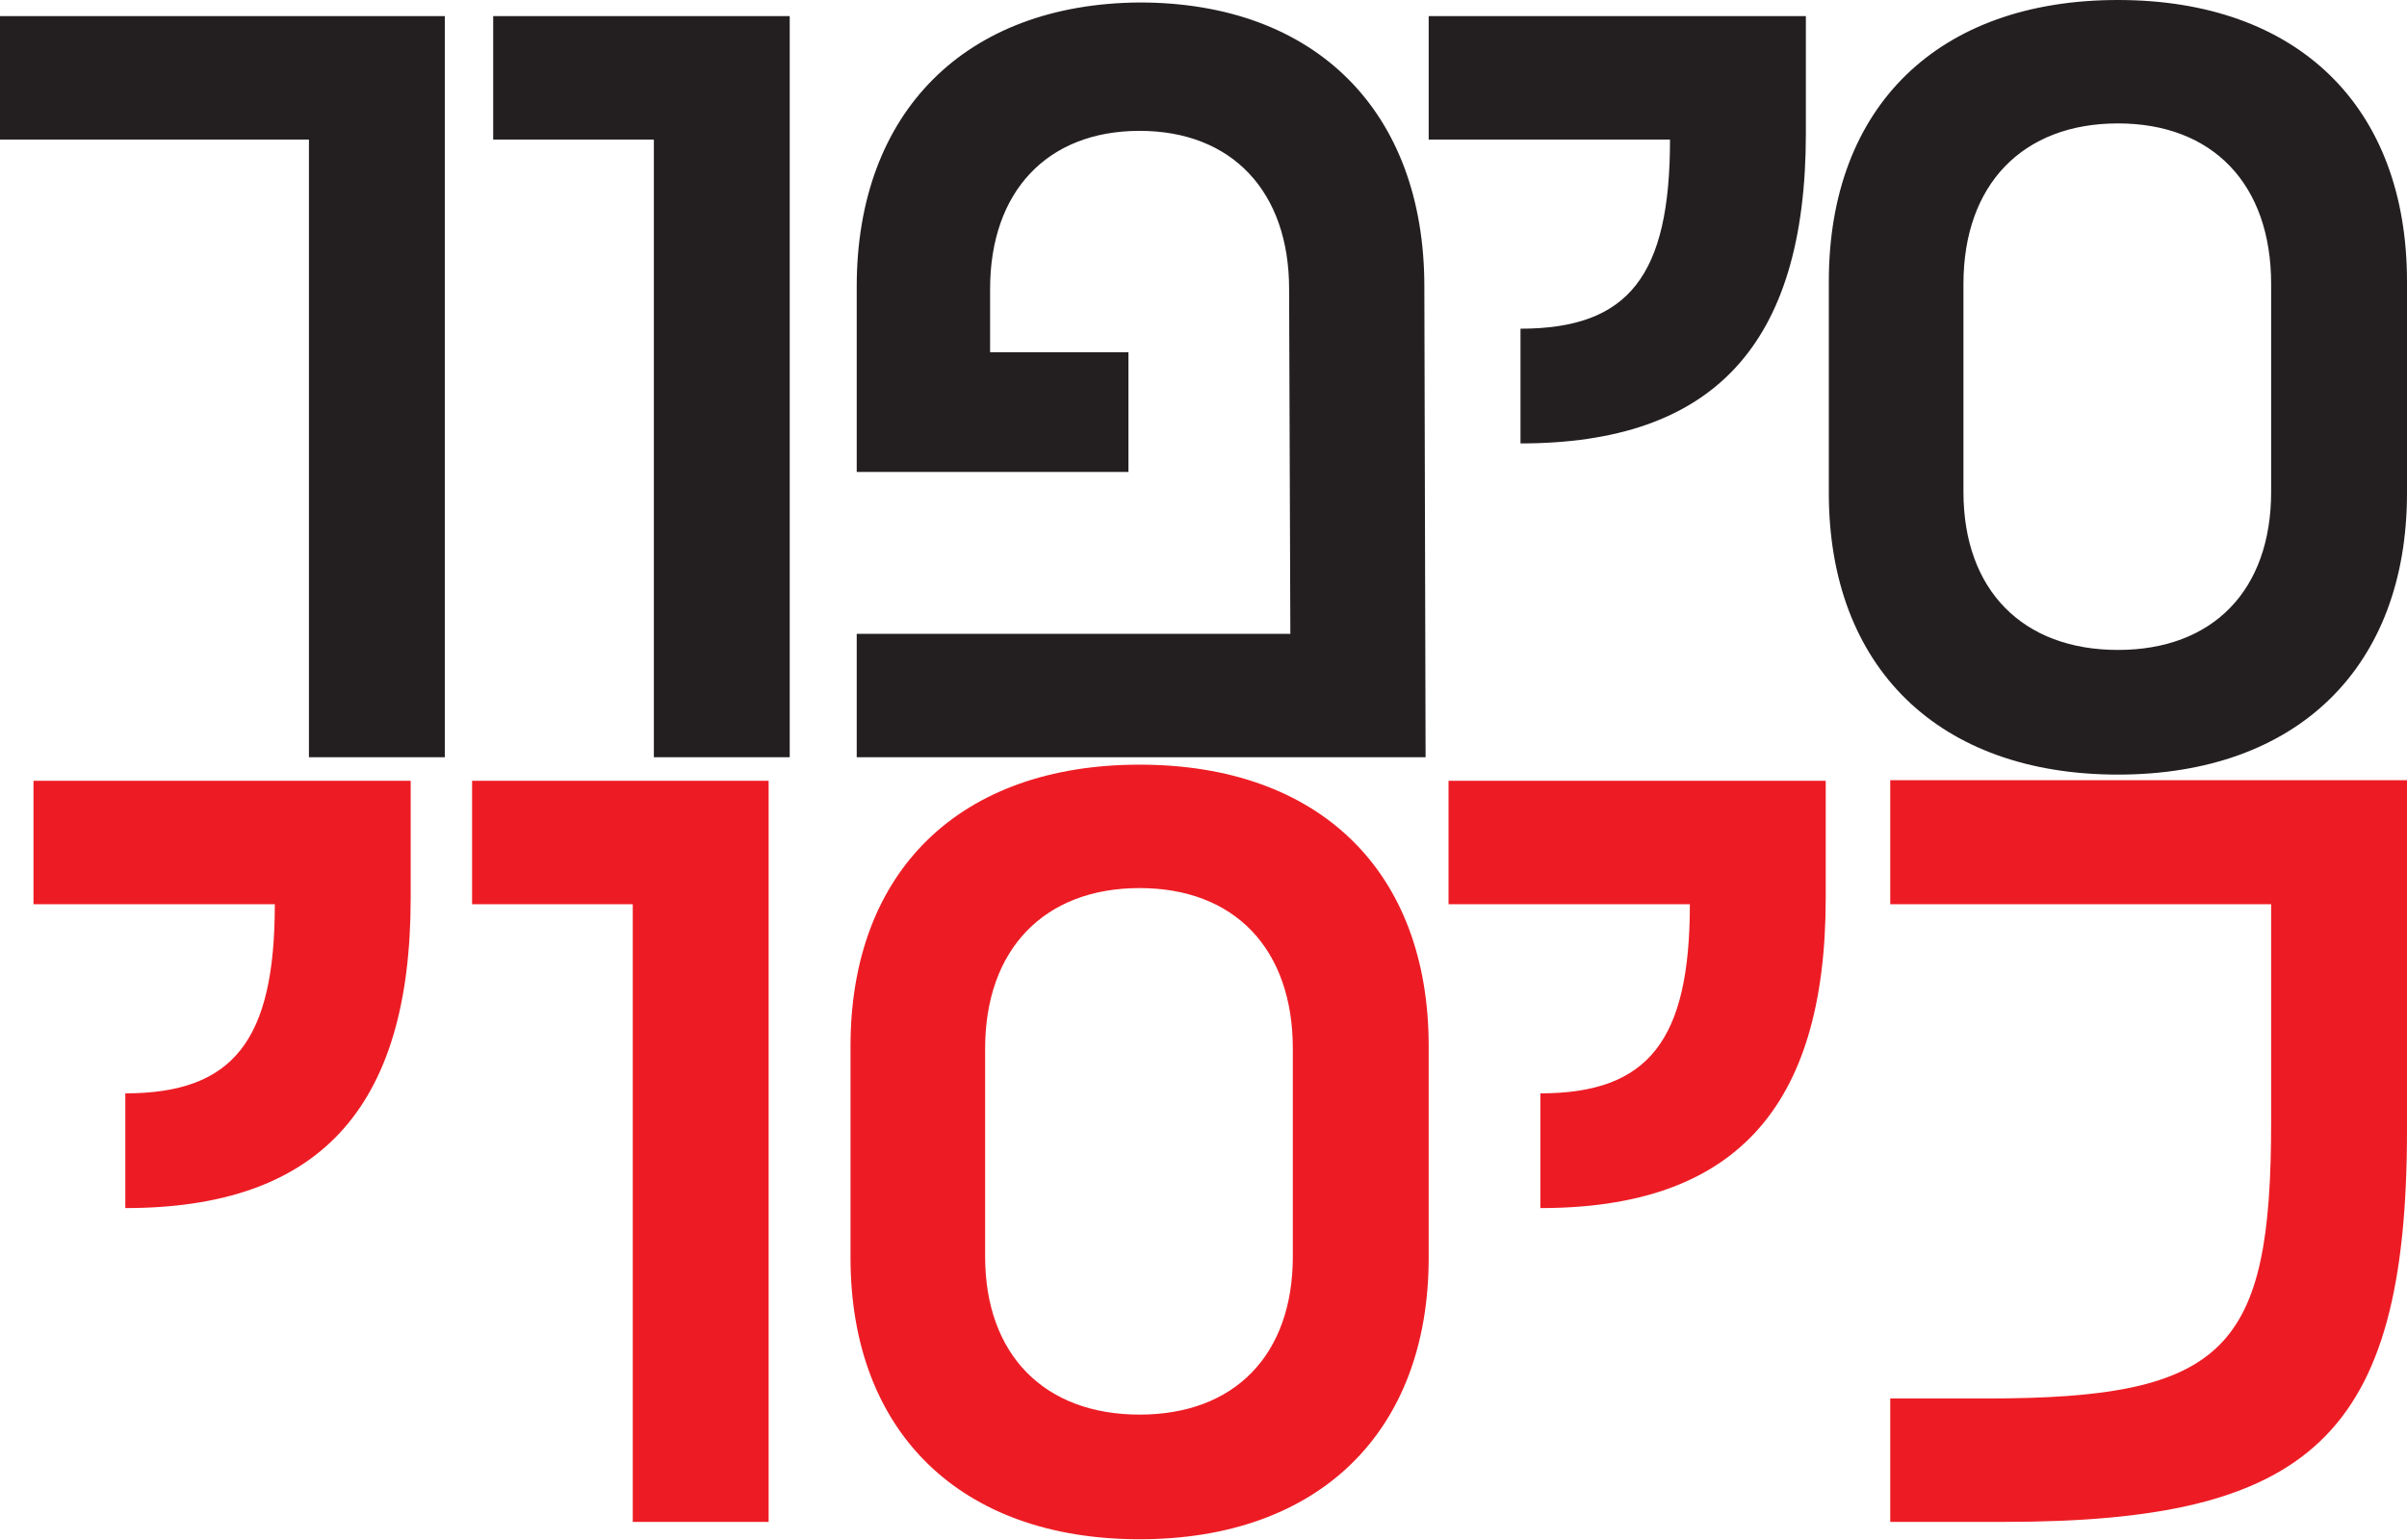
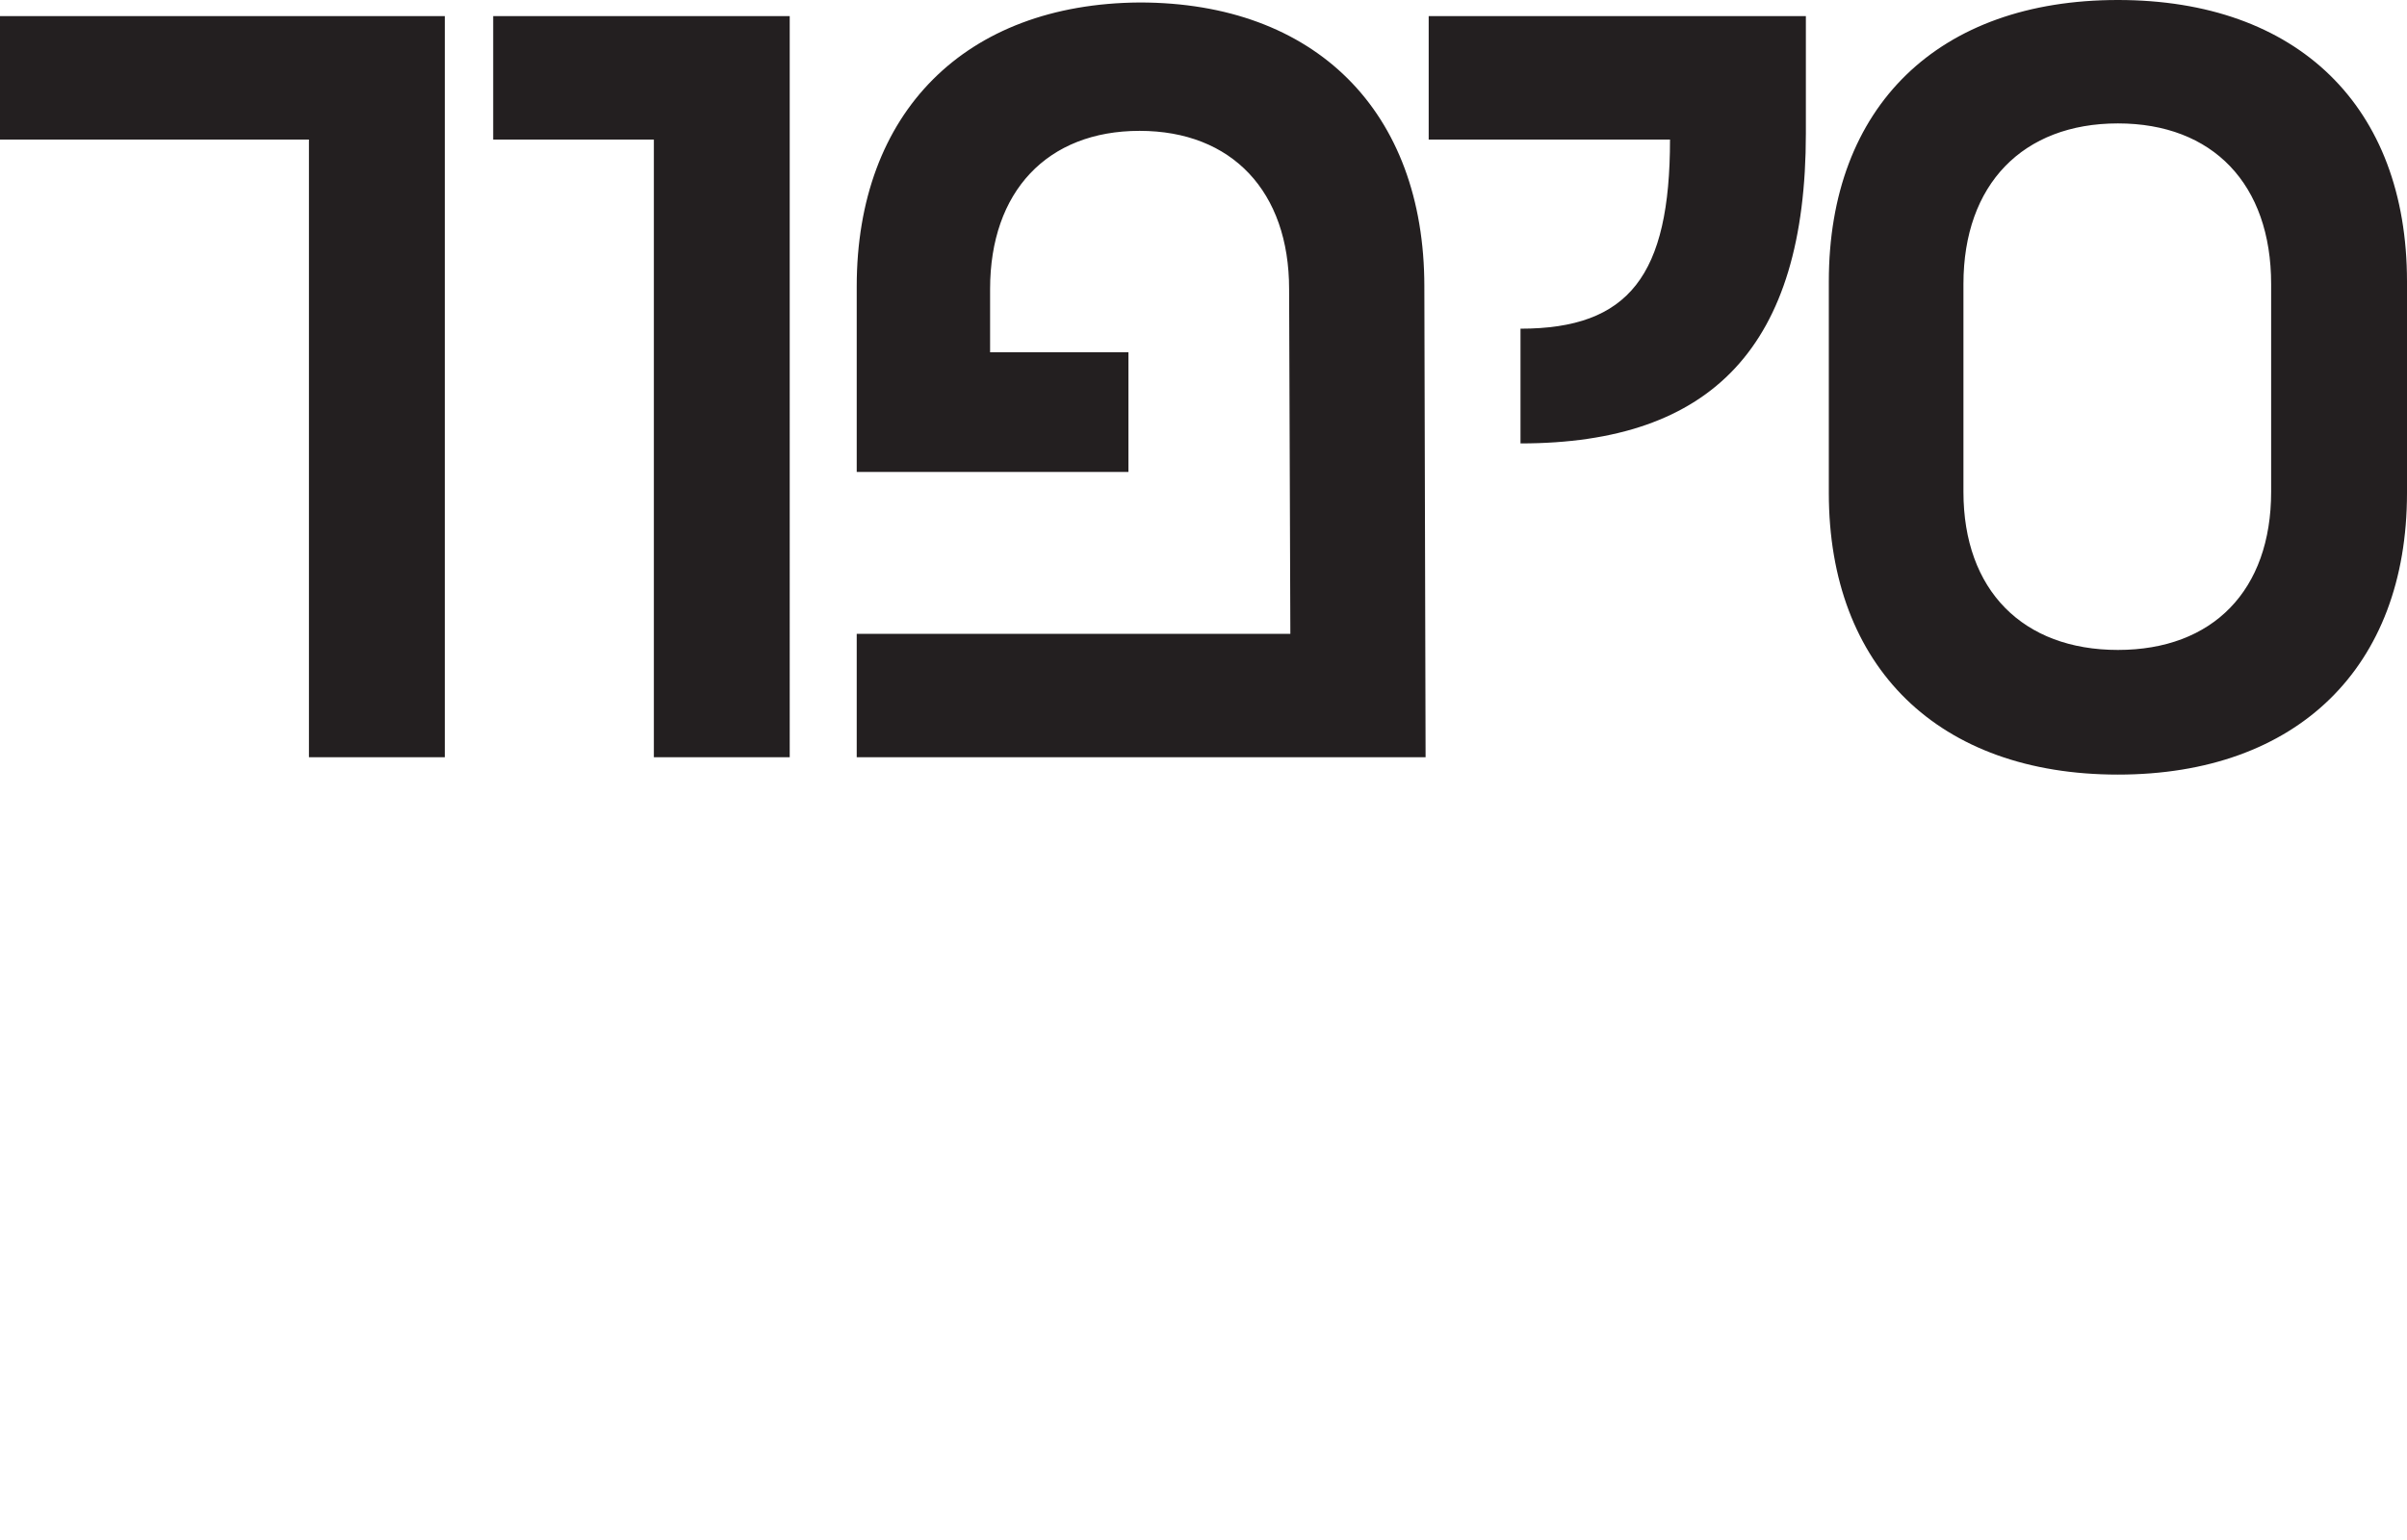
<svg xmlns="http://www.w3.org/2000/svg" id="Layer_2" data-name="Layer 2" viewBox="0 0 388 248.3">
  <defs>
    <style>
      .cls-1 {
        fill: #ed1c24;
      }

      .cls-2 {
        fill: #231f20;
      }
    </style>
  </defs>
  <g id="Layer_1-2" data-name="Layer 1">
-     <path class="cls-1" d="M304.7,125.9v19.9h61.4v35.1c0,36.7-7.2,44.6-45.8,44.6h-15.6v19.9h18.3c49.2,0,65-13.5,65-63.2v-56.4h-83.3Zm-56.4,50.4v18.5c30.9,0,46-15.7,46-50v-18.9h-60.8v19.9h38.9c0,21.9-6.6,30.5-24.1,30.5m-89.5,26.3v-33.5c0-16.1,9.6-25.9,24.9-25.9s24.7,9.8,24.7,25.9v33.5c0,15.9-9.4,25.5-24.7,25.5s-24.9-9.6-24.9-25.5m24.9-79.3c-28.9,0-46.6,17.1-46.6,45.4v34.1c0,28.1,17.7,45.4,46.6,45.4s46.6-17.3,46.6-45.4v-34.1c0-28.3-17.7-45.4-46.6-45.4m-59.8,2.6h-47.8v19.9h25.9v99.6h21.9V125.9ZM20.2,176.3v18.5c30.9,0,46-15.7,46-50v-18.9H5.4v19.9H44.3c0,21.9-6.6,30.5-24.1,30.5" />
    <path class="cls-2" d="M316.5,79.3V45.8c0-16.1,9.6-25.9,24.9-25.9s24.7,9.8,24.7,25.9v33.5c0,15.9-9.4,25.5-24.7,25.5s-24.9-9.6-24.9-25.5M341.4,0c-28.9,0-46.6,17.1-46.6,45.4v34.1c0,28.1,17.7,45.4,46.6,45.4s46.6-17.3,46.6-45.4V45.4c0-28.3-17.7-45.4-46.6-45.4m-96.3,53v18.5c30.9,0,46-15.7,46-50V2.6h-60.8V22.5h38.9c0,21.9-6.6,30.5-24.1,30.5m-107,69.1h91.7l-.2-75.9C229.6,17.9,212,.4,183.7,.4c-28.1,.2-45.6,17.7-45.6,45.8v29.9h43.8v-19.3h-22.3v-10.2c0-15.7,9.2-25.5,24.1-25.5s24.1,9.8,24.1,25.5l.2,55.6h-69.9v19.9ZM127.3,2.6h-47.8V22.5h25.9V122.1h21.9V2.6Zm-55.6,0H0V22.5H49.8V122.1h21.9V2.6Z" />
  </g>
</svg>